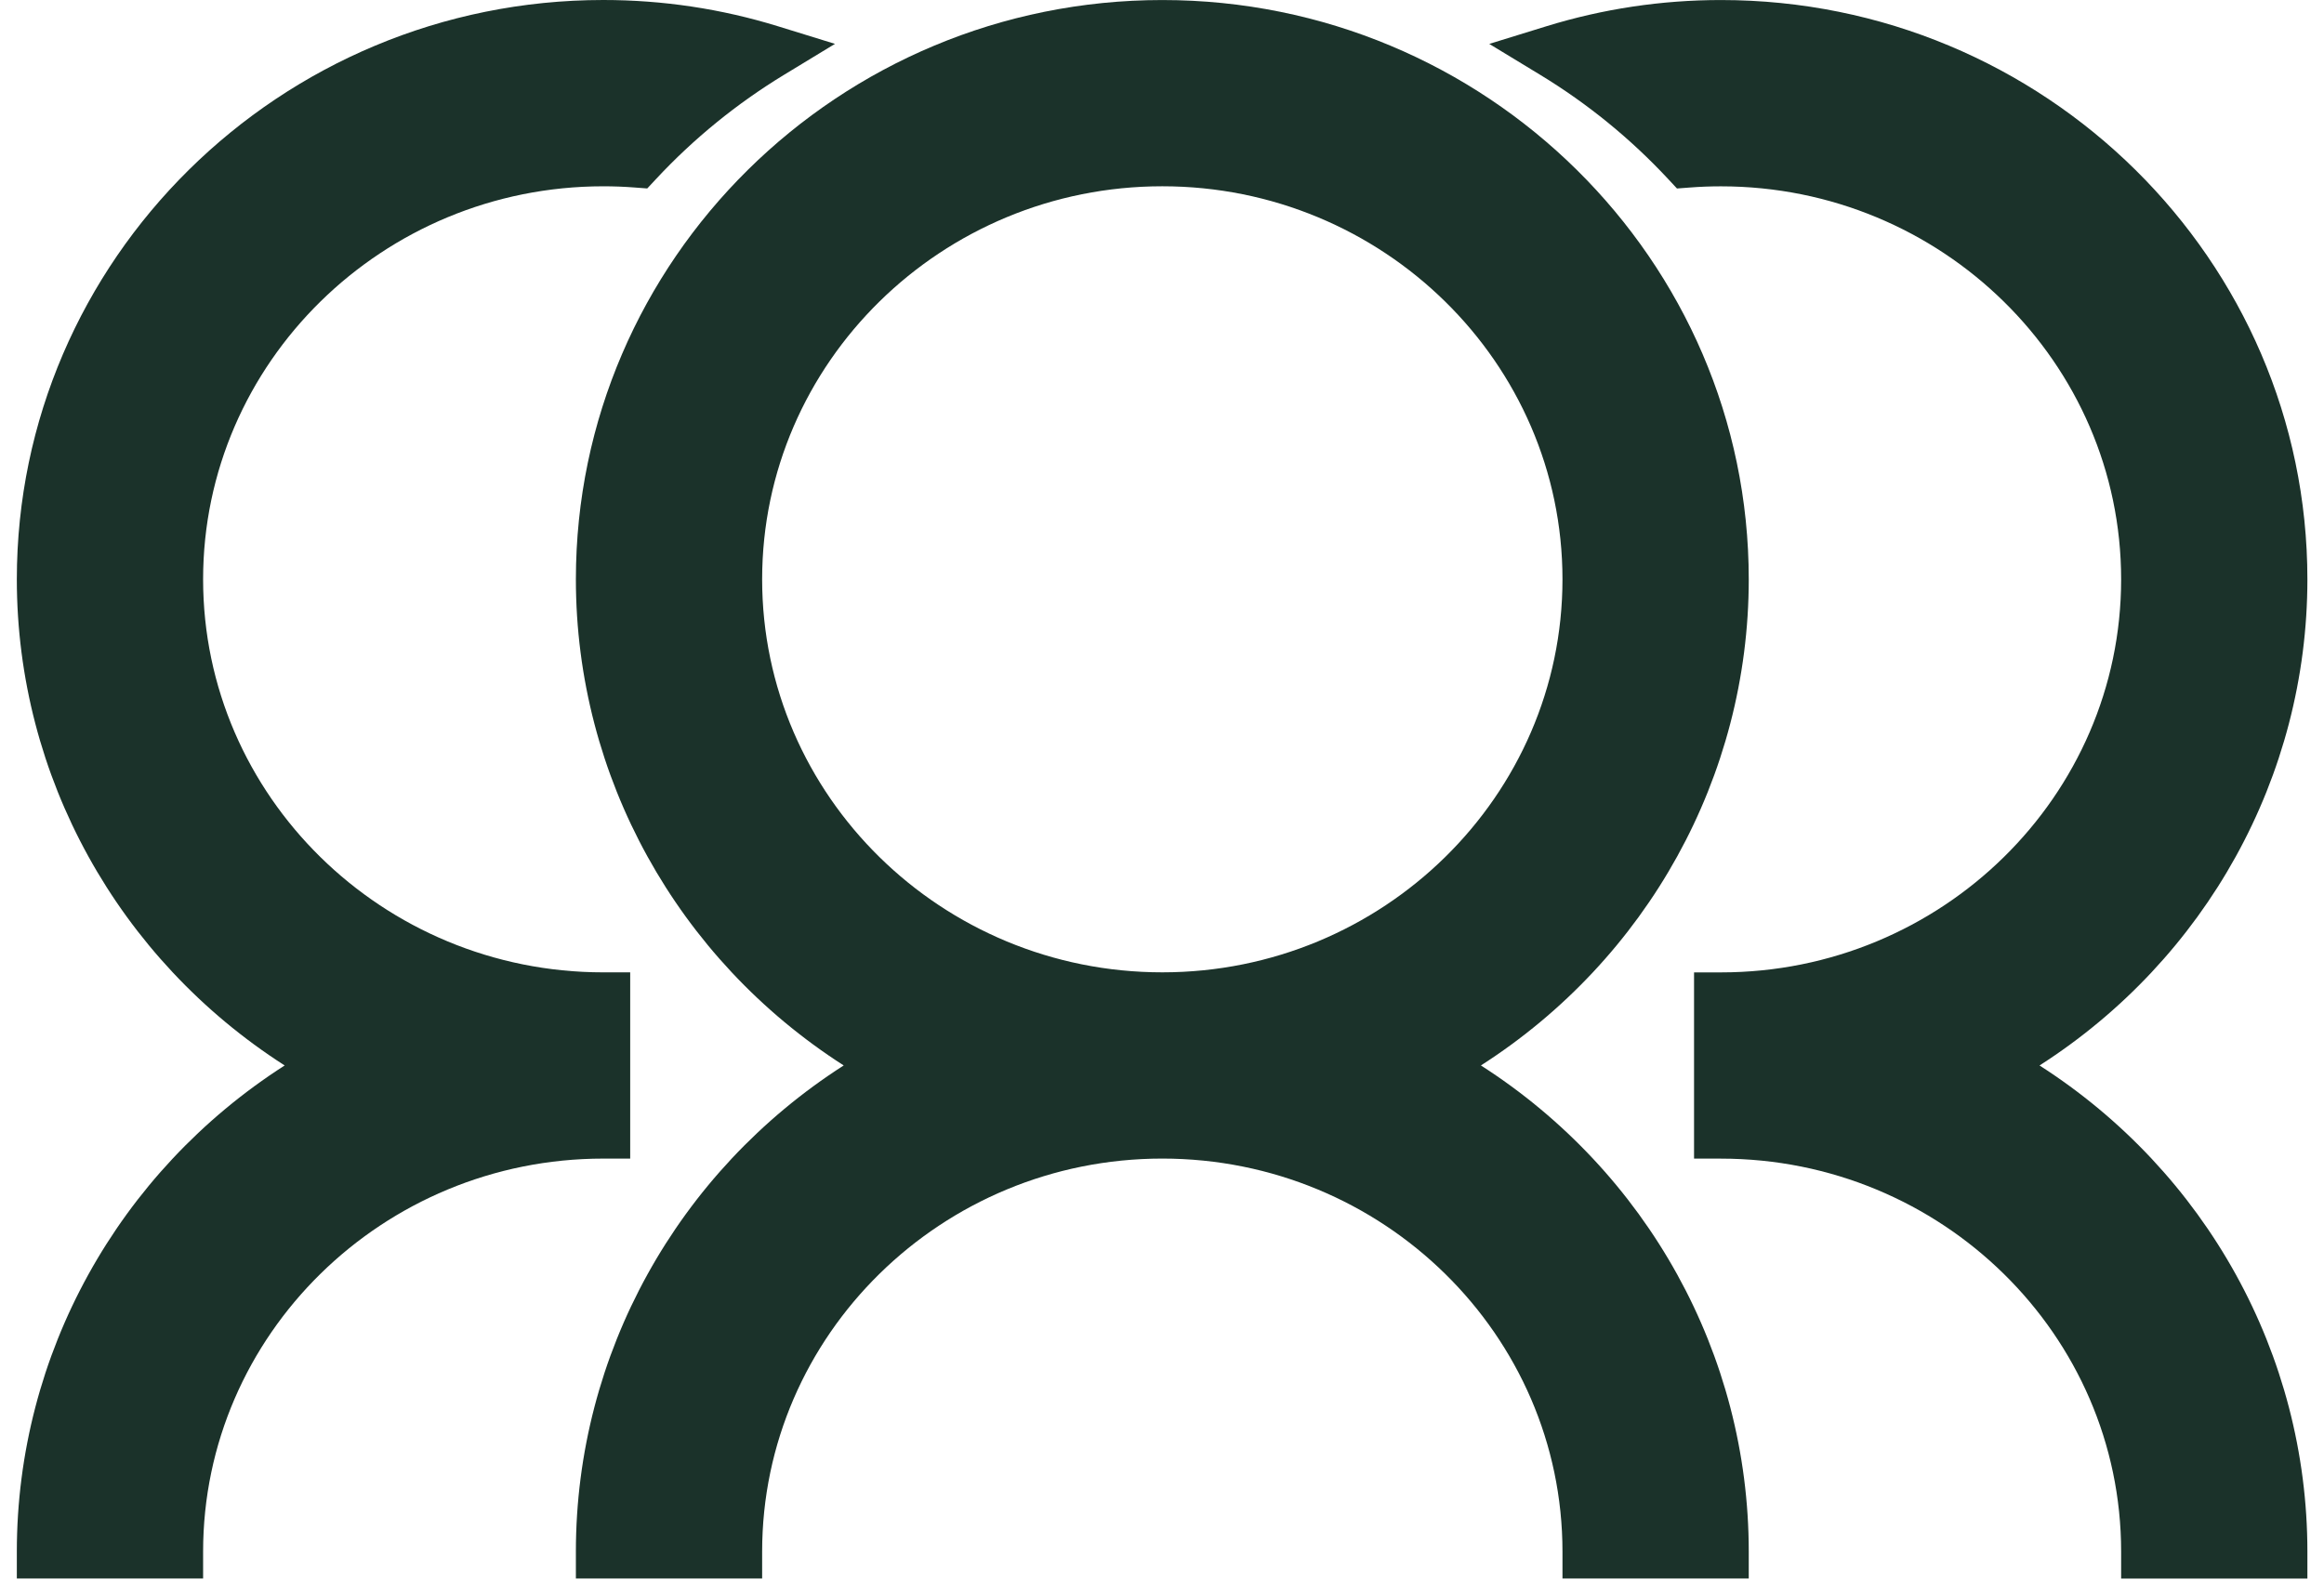
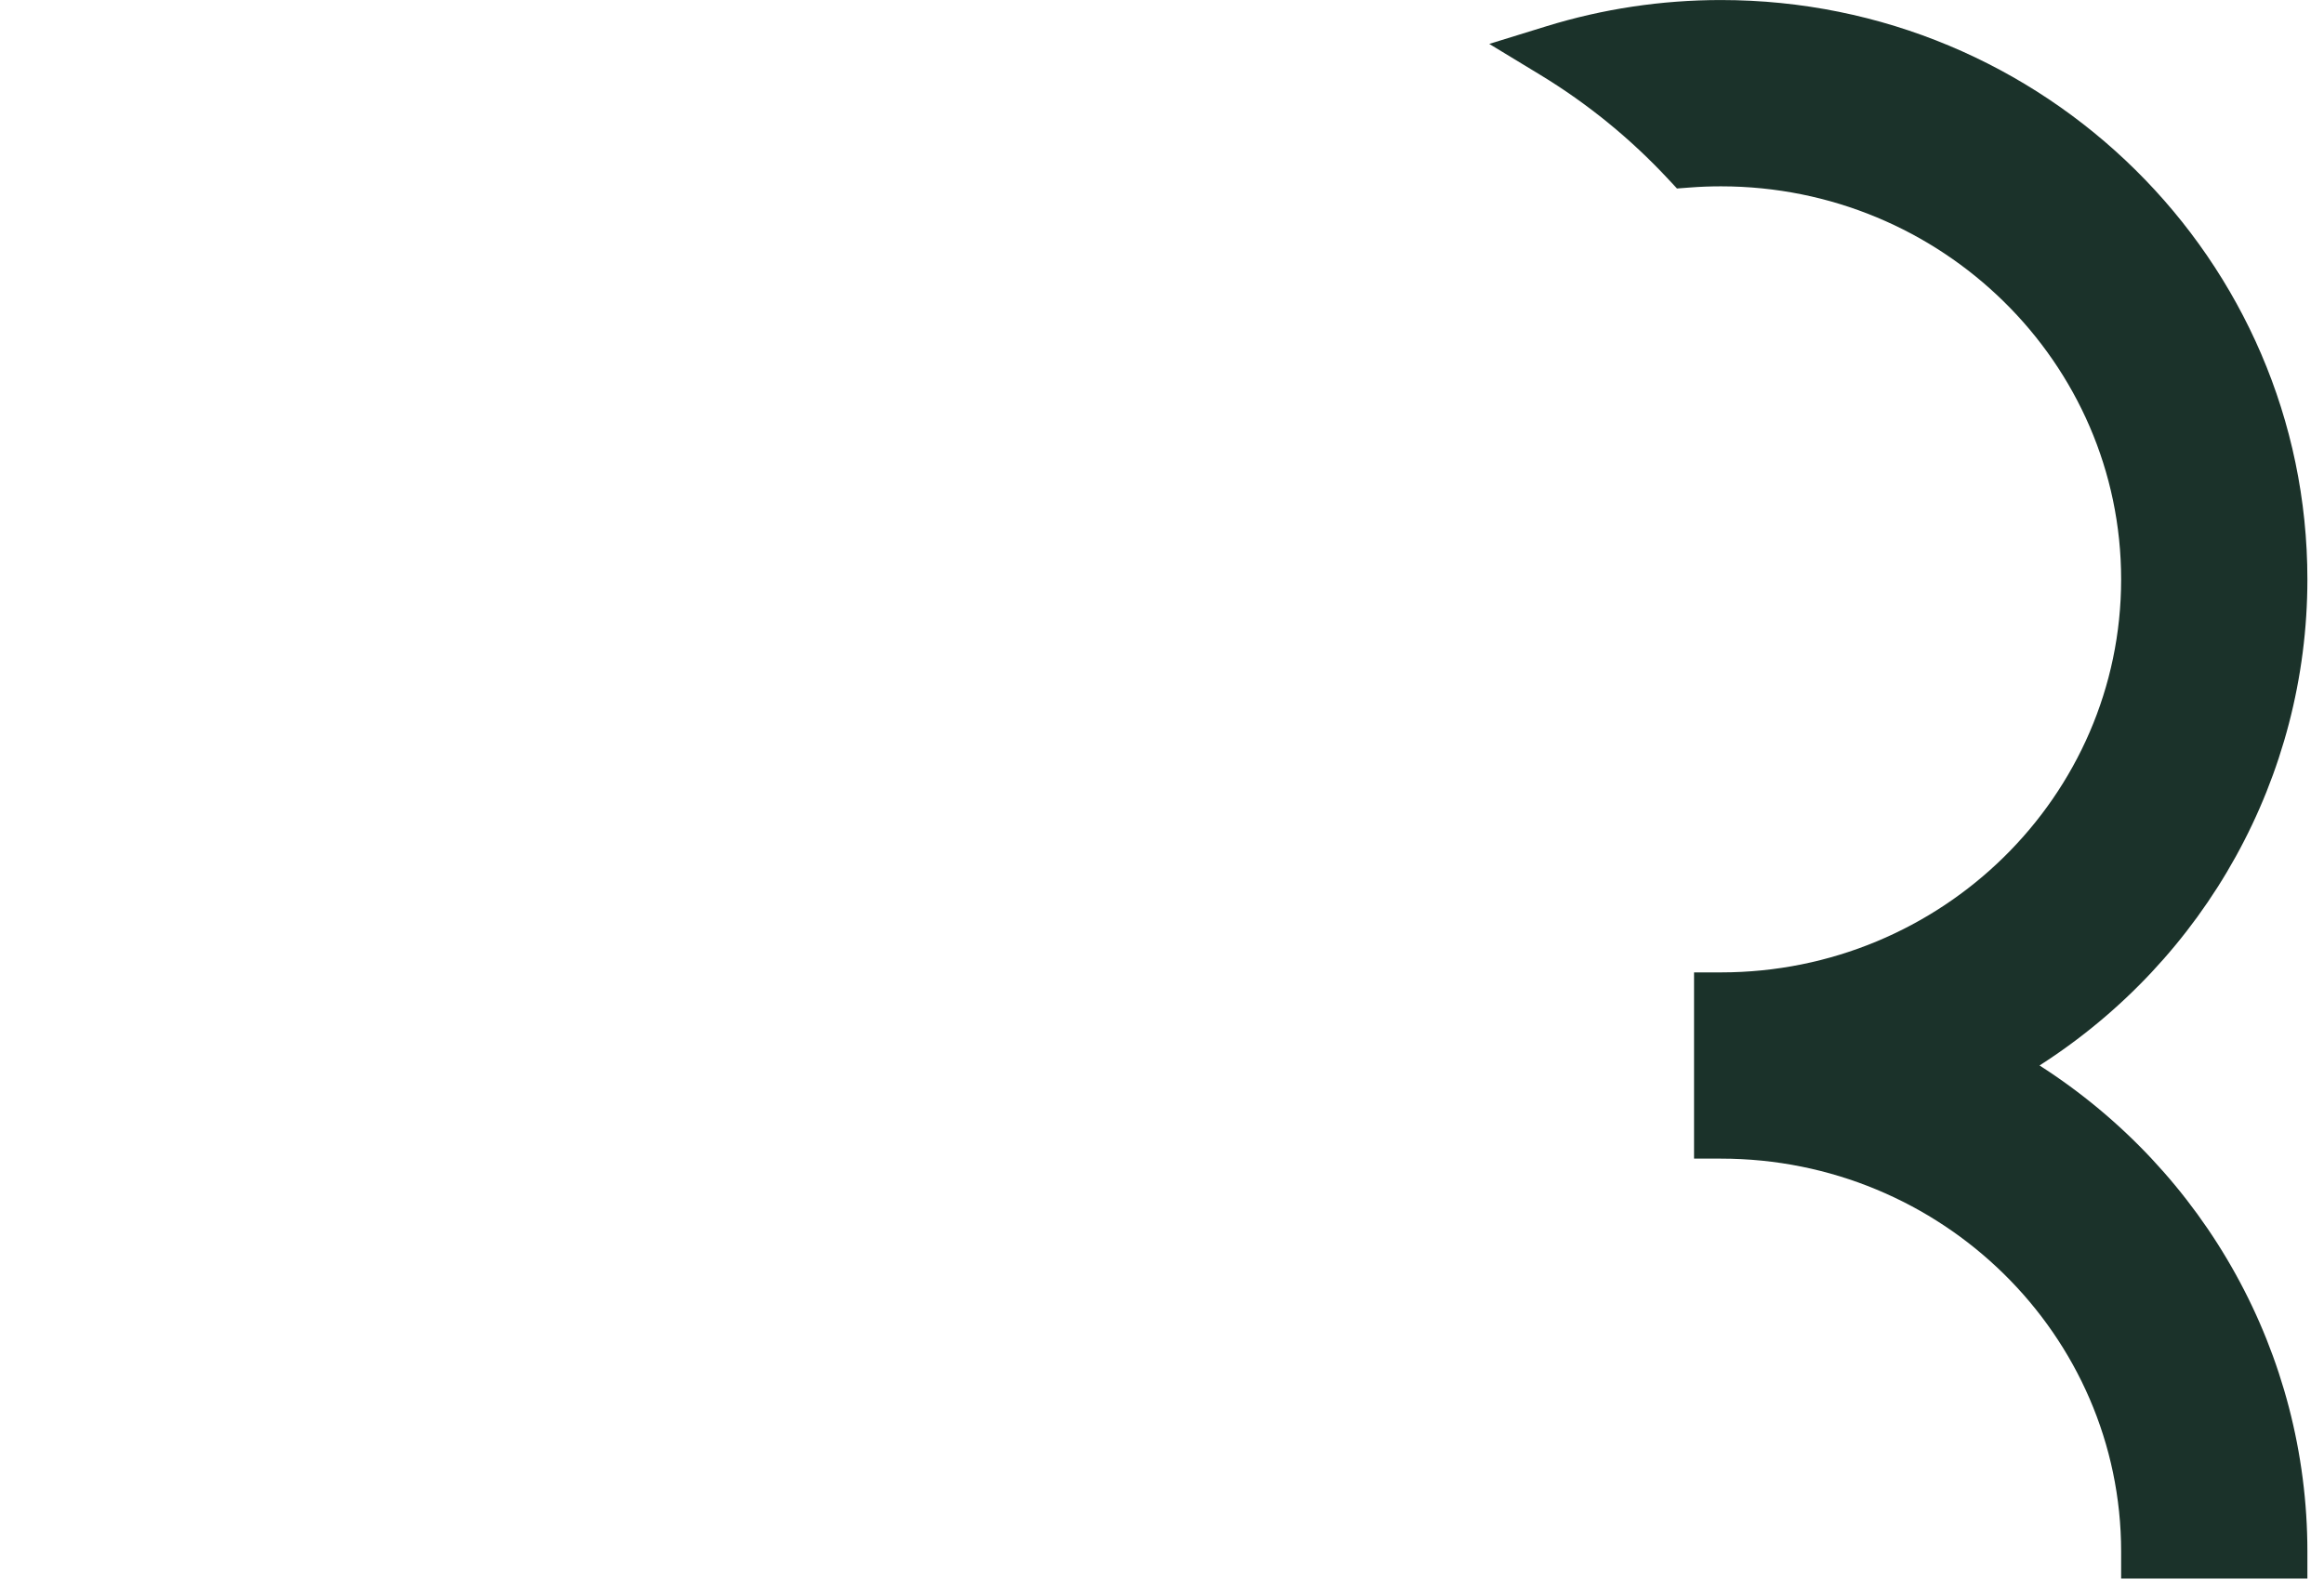
<svg xmlns="http://www.w3.org/2000/svg" width="124" height="85" viewBox="0 0 124 85" fill="none">
  <path d="M108.824 56.86C117.697 51.176 123.114 41.449 123.114 30.916C123.114 13.87 109.076 0.002 91.824 0.002C88.653 0.002 85.519 0.473 82.511 1.401L79.461 2.343L82.19 4C84.706 5.529 87.001 7.399 89.006 9.553L89.477 10.059L90.167 10.007C90.715 9.964 91.273 9.944 91.824 9.944C103.599 9.944 113.176 19.354 113.176 30.919C113.176 42.483 103.599 51.894 91.824 51.894H90.388V61.833H91.824C103.599 61.833 113.176 71.243 113.176 82.808V84.244H123.114V82.808C123.114 72.274 117.697 62.548 108.824 56.863V56.86Z" fill="#1B322A" />
-   <path d="M33.625 61.831V51.892H32.189C20.414 51.892 10.837 42.481 10.837 30.917C10.837 19.352 20.417 9.942 32.189 9.942C32.74 9.942 33.297 9.962 33.846 10.005L34.535 10.057L35.007 9.551C37.014 7.397 39.307 5.53 41.823 3.999L44.552 2.341L41.501 1.399C38.494 0.471 35.363 0 32.189 0C14.936 0.003 0.898 13.871 0.898 30.917C0.898 41.447 6.316 51.177 15.189 56.861C6.316 62.546 0.898 72.272 0.898 82.806V84.242H10.837V82.806C10.837 71.241 20.414 61.831 32.189 61.831H33.625Z" fill="#1B322A" />
-   <path d="M79.016 56.86C87.889 51.176 93.307 41.449 93.307 30.916C93.307 13.87 79.269 0.002 62.017 0.002C44.764 0.002 30.727 13.87 30.727 30.916C30.727 41.447 36.144 51.176 45.017 56.86C36.144 62.545 30.727 72.271 30.727 82.805V84.241H40.665V82.805C40.665 71.24 50.242 61.83 62.017 61.83C73.791 61.83 83.368 71.24 83.368 82.805V84.241H93.307V82.805C93.307 72.271 87.889 62.545 79.016 56.86ZM62.017 9.941C73.788 9.941 83.368 19.351 83.368 30.916C83.368 42.481 73.791 51.891 62.017 51.891C50.242 51.891 40.665 42.481 40.665 30.916C40.665 19.351 50.242 9.941 62.017 9.941Z" fill="#1B322A" />
</svg>